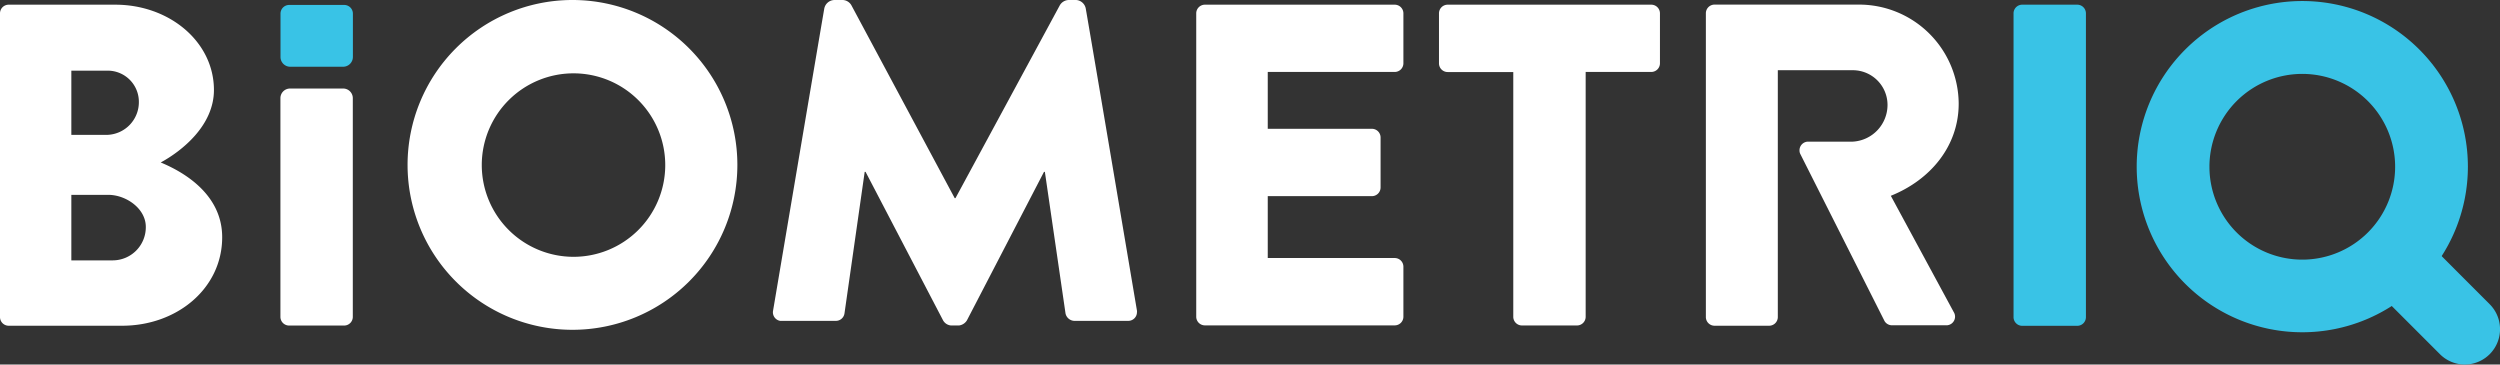
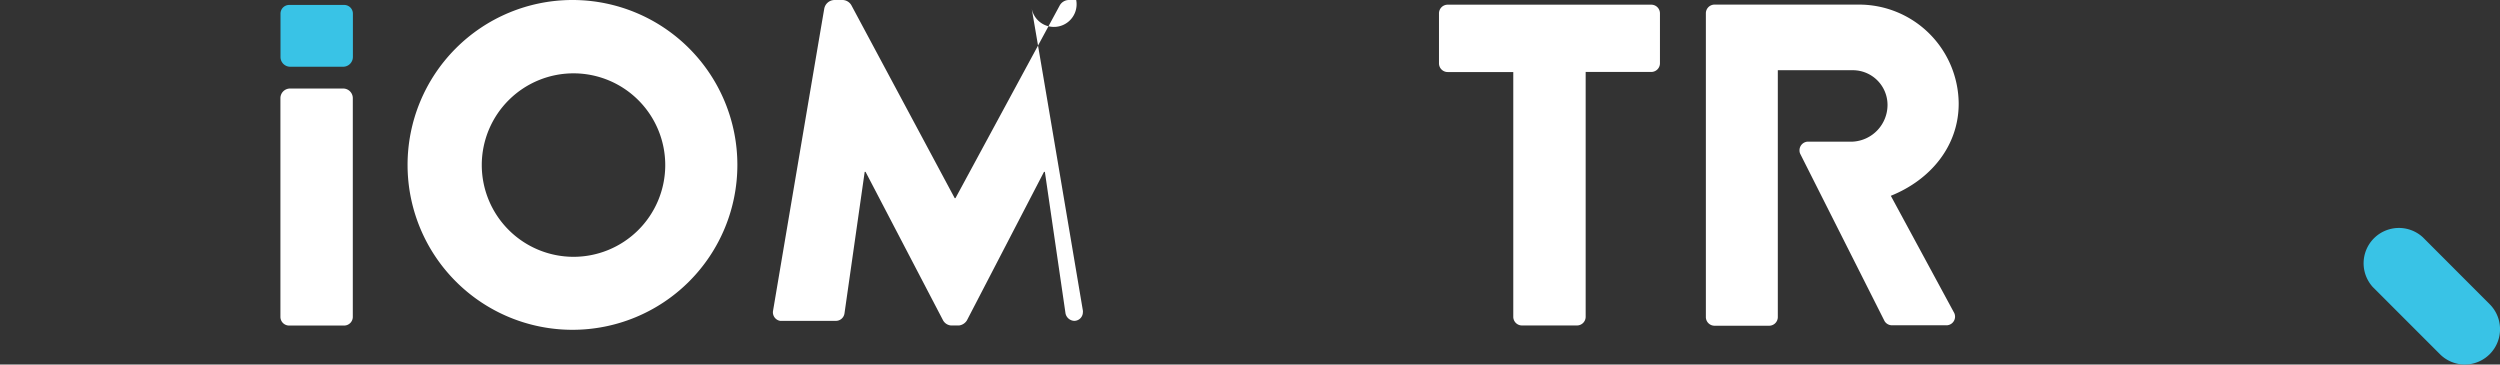
<svg xmlns="http://www.w3.org/2000/svg" id="Layer_1" data-name="Layer 1" viewBox="0 0 288.05 42">
  <rect x="0" y="0" width="288.05" height="42" fill="#333333" stroke="none" />
  <defs>
    <style>.cls-1{fill:#fff;}.cls-2{fill:#39c3e6;}</style>
  </defs>
-   <path class="cls-1" d="M150,74h-.83a1.22,1.22,0,0,0-1.08.65l-12,22.18H136L124.12,74.65A1.2,1.2,0,0,0,123,74h-.83a1.22,1.22,0,0,0-1.2,1c-1,5.82-5.9,34.81-5.9,34.81a1,1,0,0,0,.82,1.16h6.41a1,1,0,0,0,1-.85l2.33-16.32h.1l8.93,17.11a1.16,1.16,0,0,0,.9.59h.95a1.25,1.25,0,0,0,.9-.59l8.88-17.11h.1l2.38,16.32a1.08,1.08,0,0,0,1,.85H156a1,1,0,0,0,1-1,.55.55,0,0,0,0-.18s-4.89-29-5.9-34.81A1.21,1.21,0,0,0,150,74Z" transform="translate(-26 -74)" />
-   <path class="cls-1" d="M26,75.54a1,1,0,0,1,1-1H39.29c6.23,0,11.36,4.28,11.36,9.83,0,4.07-3.65,7-6.13,8.35,2.8,1.16,7.08,3.75,7.08,8.61,0,5.92-5.23,10.2-11.52,10.2H27a1,1,0,0,1-1-1Zm12.36,14A3.77,3.77,0,0,0,42,85.73a3.59,3.59,0,0,0-3.59-3.59H34.22v7.4ZM39,104a3.82,3.82,0,0,0,3.8-3.86h0c0-2.11-2.27-3.69-4.33-3.69H34.22V104Z" transform="translate(-26 -74)" />
+   <path class="cls-1" d="M150,74h-.83a1.22,1.22,0,0,0-1.08.65l-12,22.18H136L124.12,74.65A1.2,1.2,0,0,0,123,74h-.83a1.22,1.22,0,0,0-1.2,1c-1,5.82-5.9,34.81-5.9,34.81a1,1,0,0,0,.82,1.16h6.41a1,1,0,0,0,1-.85l2.33-16.32h.1l8.93,17.11a1.16,1.16,0,0,0,.9.59h.95a1.25,1.25,0,0,0,.9-.59l8.88-17.11h.1l2.38,16.32a1.08,1.08,0,0,0,1,.85a1,1,0,0,0,1-1,.55.55,0,0,0,0-.18s-4.89-29-5.9-34.81A1.21,1.21,0,0,0,150,74Z" transform="translate(-26 -74)" />
  <path class="cls-1" d="M92,74a19,19,0,1,1-.08,0Zm0,29.59A10.57,10.57,0,1,0,81.51,92.94v.14A10.58,10.58,0,0,0,92,103.59Z" transform="translate(-26 -74)" />
-   <path class="cls-1" d="M163.83,75.54a1,1,0,0,1,1-1H186.7a1,1,0,0,1,1,1v5.75a1,1,0,0,1-1,1H172.07v6.55h12a1,1,0,0,1,1,1V95.6a1,1,0,0,1-1,1h-12v7.13H186.7a1,1,0,0,1,1,1v5.76a1,1,0,0,1-1,1H164.83a1,1,0,0,1-1-1Z" transform="translate(-26 -74)" />
  <path class="cls-1" d="M200.36,82.3H192.8a1,1,0,0,1-1-1V75.54a1,1,0,0,1,1-1h23.46a1,1,0,0,1,1,1v5.75a1,1,0,0,1-1,1H208.7V110.5a1,1,0,0,1-1,1h-6.34a1,1,0,0,1-1-1Z" transform="translate(-26 -74)" />
-   <path class="cls-2" d="M258,75.54a1,1,0,0,1,1-1h6.34a1,1,0,0,1,1,1v35a1,1,0,0,1-1,1H259a1,1,0,0,1-1-1Z" transform="translate(-26 -74)" />
  <path class="cls-2" d="M310,116a4.06,4.06,0,0,1-2.87-1.19l-7.73-7.73a4.07,4.07,0,0,1,5.75-5.75l7.72,7.73A4.07,4.07,0,0,1,310,116Z" transform="translate(-26 -74)" />
-   <path class="cls-2" d="M283.7,85.65a10.7,10.7,0,1,1,0,15.13h0a10.71,10.71,0,0,1,0-15.13m-5.93-5.93a19.08,19.08,0,1,0,27,0,19.07,19.07,0,0,0-27,0Z" transform="translate(-26 -74)" />
  <path class="cls-1" d="M243.86,96.56c4.6-1.85,7.82-5.75,7.82-10.62a11.48,11.48,0,0,0-11.52-11.41H223.55a1,1,0,0,0-1,1v35a1,1,0,0,0,1,1h6.29a1,1,0,0,0,1-1V82.09h8.64a4,4,0,0,1,4,4,4.24,4.24,0,0,1-4,4.23h-5.2a1,1,0,0,0-.94,1.05.85.85,0,0,0,.08.35L243.14,111a1,1,0,0,0,.85.48h6.21a1,1,0,0,0,1.06-.94,1,1,0,0,0-.16-.6Z" transform="translate(-26 -74)" />
  <path class="cls-2" d="M66.66,80.57v-5a1,1,0,0,0-1-1H59.32a1,1,0,0,0-1,1v5a1.12,1.12,0,0,0,1.12,1.12h6.11A1.13,1.13,0,0,0,66.66,80.57Z" transform="translate(-26 -74)" />
  <path class="cls-1" d="M58.31,85.31v25.2a1,1,0,0,0,1,1h6.34a1,1,0,0,0,1-1V85.31a1.11,1.11,0,0,0-1.11-1.11H59.43a1.11,1.11,0,0,0-1.12,1.1Z" transform="translate(-26 -74)" />
</svg>